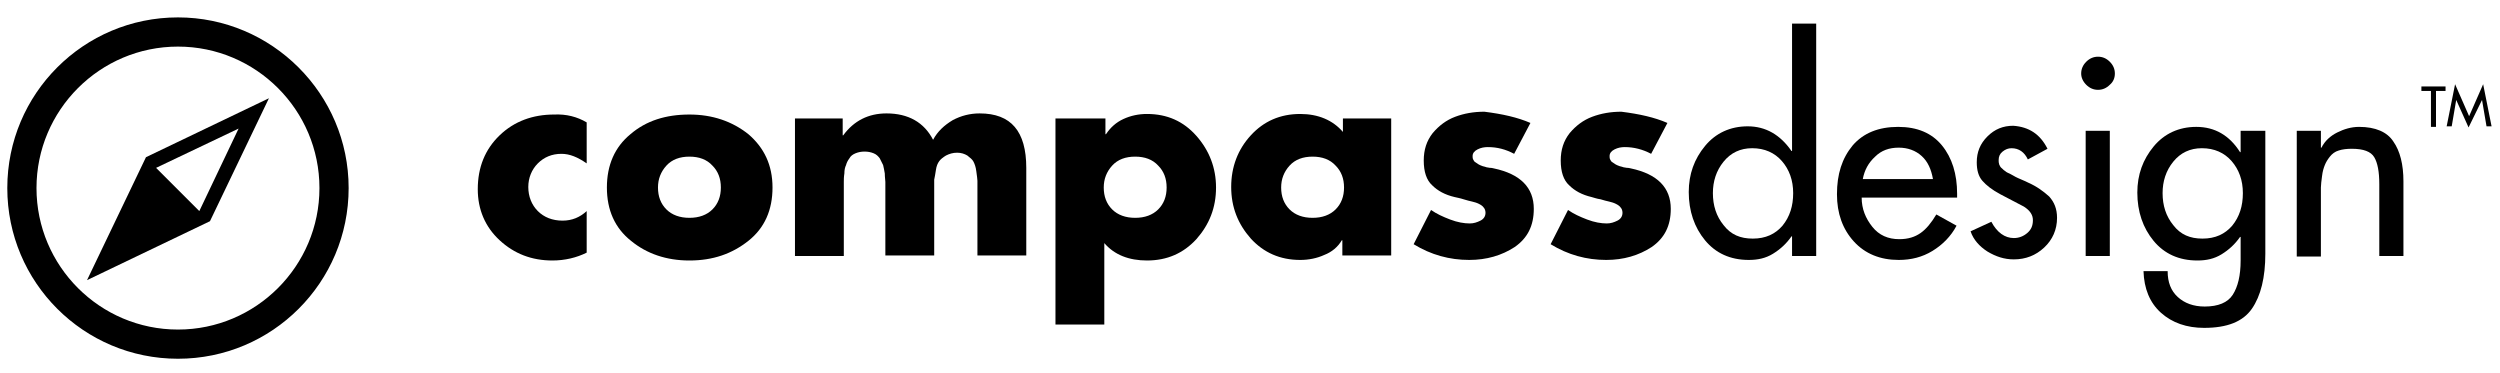
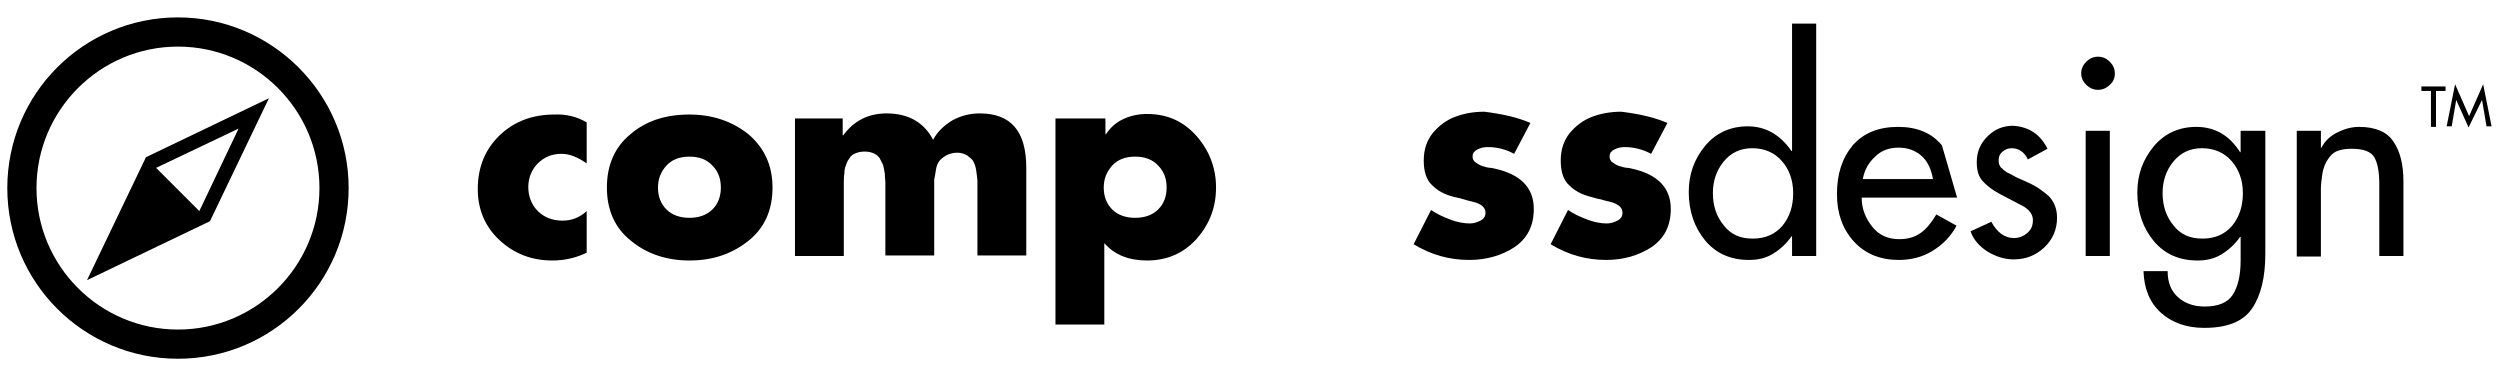
<svg xmlns="http://www.w3.org/2000/svg" version="1.1" id="Laag_1" x="0px" y="0px" viewBox="0 0 445.3 66.5" style="enable-background:new 0 0 445.3 66.5;" xml:space="preserve">
  <g>
    <g>
      <path d="M104.5,21.8v7.3c-1.6-1.1-3-1.7-4.5-1.7c-1.7,0-3.1,0.6-4.2,1.7s-1.7,2.6-1.7,4.2c0,1.7,0.6,3.2,1.7,4.3s2.6,1.7,4.4,1.7    c1.7,0,3.1-0.6,4.3-1.7V45c-1.8,0.9-3.9,1.4-6.1,1.4c-3.7,0-6.8-1.2-9.4-3.6c-2.6-2.4-3.9-5.5-3.9-9.1c0-3.9,1.3-7.1,3.9-9.6    s5.9-3.7,9.7-3.7C100.9,20.3,102.8,20.8,104.5,21.8z" />
      <path d="M112.3,23.9c2.8-2.4,6.3-3.5,10.5-3.5c4.1,0,7.6,1.2,10.5,3.5c2.8,2.4,4.3,5.5,4.3,9.5s-1.4,7.2-4.3,9.5    s-6.3,3.5-10.5,3.5c-4.1,0-7.6-1.2-10.4-3.5c-2.9-2.3-4.3-5.5-4.3-9.5S109.5,26.2,112.3,23.9z M126.9,29.5c-1-1.1-2.4-1.6-4.1-1.6    s-3.1,0.5-4.1,1.6s-1.5,2.4-1.5,3.9c0,1.6,0.5,2.9,1.5,3.9s2.4,1.5,4.1,1.5s3.1-0.5,4.1-1.5s1.5-2.3,1.5-3.9    S127.9,30.5,126.9,29.5z" />
      <path d="M150.1,21.1v3h0.1c1.9-2.6,4.5-3.9,7.7-3.9c3.9,0,6.7,1.6,8.3,4.7c0.8-1.5,2-2.6,3.5-3.5c1.5-0.8,3.1-1.2,4.8-1.2    c5.6,0,8.3,3.2,8.3,9.7v15.6h-8.7V33.9c0-0.8,0-1.4,0-1.7s-0.1-0.9-0.2-1.7c-0.1-0.8-0.3-1.3-0.5-1.7c-0.2-0.4-0.6-0.7-1.1-1.1    c-0.5-0.3-1.1-0.5-1.8-0.5c-0.8,0-1.4,0.2-2,0.5c-0.5,0.3-1,0.7-1.2,1c-0.3,0.4-0.5,0.9-0.6,1.6s-0.2,1.2-0.3,1.7    c0,0.5,0,1.1,0,1.8v11.7h-8.7V33.9c0-0.6,0-1.1,0-1.5c0-0.3-0.1-0.8-0.1-1.5c-0.1-0.6-0.2-1.1-0.3-1.5c-0.2-0.4-0.4-0.8-0.6-1.2    c-0.3-0.4-0.6-0.7-1.1-0.9c-0.5-0.2-1-0.3-1.6-0.3s-1.1,0.1-1.6,0.3c-0.5,0.2-0.9,0.5-1.1,0.9c-0.3,0.4-0.5,0.8-0.6,1.2    c-0.2,0.4-0.3,0.9-0.3,1.5c-0.1,0.6-0.1,1.1-0.1,1.5s0,0.8,0,1.5v11.7h-8.7V21.1H150.1z" />
      <path d="M196.9,21.1v2.8h0.1c0.8-1.2,1.8-2.1,3.1-2.7s2.7-0.9,4.2-0.9c3.6,0,6.5,1.3,8.8,3.9s3.5,5.7,3.5,9.2    c0,3.6-1.2,6.6-3.5,9.2c-2.3,2.5-5.2,3.8-8.8,3.8c-3.2,0-5.8-1-7.6-3.1v14.5H188V21.1H196.9z M206.3,29.5c-1-1.1-2.4-1.6-4.1-1.6    s-3.1,0.5-4.1,1.6s-1.5,2.4-1.5,3.9c0,1.6,0.5,2.9,1.5,3.9s2.4,1.5,4.1,1.5s3.1-0.5,4.1-1.5s1.5-2.3,1.5-3.9    S207.3,30.5,206.3,29.5z" />
-       <path d="M247.8,21.1v24.4h-8.7v-2.7H239c-0.7,1.2-1.8,2.1-3.1,2.6c-1.3,0.6-2.8,0.9-4.3,0.9c-3.6,0-6.5-1.3-8.8-3.8    c-2.3-2.6-3.5-5.6-3.5-9.2s1.2-6.7,3.5-9.2s5.2-3.8,8.8-3.8c3.2,0,5.8,1.1,7.6,3.2v-2.4H247.8z M237.9,29.5    c-1-1.1-2.4-1.6-4.1-1.6s-3.1,0.5-4.1,1.6s-1.5,2.4-1.5,3.9c0,1.6,0.5,2.9,1.5,3.9s2.4,1.5,4.1,1.5s3.1-0.5,4.1-1.5    s1.5-2.3,1.5-3.9S238.9,30.5,237.9,29.5z" />
      <path d="M272.6,21.9l-2.9,5.5c-1.5-0.8-3-1.2-4.7-1.2c-0.6,0-1.2,0.1-1.8,0.4c-0.6,0.3-0.9,0.7-0.9,1.2c0,0.2,0,0.4,0.1,0.6    s0.2,0.4,0.4,0.5c0.2,0.1,0.4,0.3,0.6,0.4s0.4,0.2,0.7,0.3c0.3,0.1,0.5,0.1,0.7,0.2c0.2,0,0.4,0.1,0.7,0.1c0.3,0,0.5,0.1,0.6,0.1    c4.7,1,7.1,3.4,7.1,7.2c0,3-1.1,5.2-3.4,6.8c-2.3,1.5-5,2.3-8.1,2.3c-3.5,0-6.8-0.9-9.9-2.8l3.1-6.1c1,0.7,2.1,1.2,3.4,1.7    s2.5,0.7,3.5,0.7c0.7,0,1.3-0.2,1.9-0.5s0.9-0.8,0.9-1.4c0-0.3-0.1-0.7-0.3-0.9c-0.2-0.3-0.5-0.5-0.9-0.7s-0.8-0.3-1.2-0.4    c-0.4-0.1-0.9-0.2-1.5-0.4s-1.2-0.3-1.6-0.4c-1.7-0.4-3-1.1-4-2.1c-1-0.9-1.5-2.4-1.5-4.4c0-1.9,0.5-3.5,1.6-4.9    c1.1-1.3,2.4-2.3,4-2.9s3.3-0.9,5.2-0.9C267.6,20.3,270.3,20.9,272.6,21.9z" />
      <path d="M297,21.9l-2.9,5.5c-1.5-0.8-3.1-1.2-4.7-1.2c-0.6,0-1.2,0.1-1.8,0.4c-0.6,0.3-0.9,0.7-0.9,1.2c0,0.2,0,0.4,0.1,0.6    s0.2,0.4,0.4,0.5s0.4,0.3,0.6,0.4s0.4,0.2,0.7,0.3c0.3,0.1,0.5,0.1,0.7,0.2c0.2,0,0.4,0.1,0.7,0.1c0.3,0,0.5,0.1,0.6,0.1    c4.7,1,7.1,3.4,7.1,7.2c0,3-1.1,5.2-3.4,6.8c-2.3,1.5-5,2.3-8.1,2.3c-3.5,0-6.8-0.9-9.9-2.8l3.1-6.1c1,0.7,2.1,1.2,3.4,1.7    s2.5,0.7,3.5,0.7c0.7,0,1.3-0.2,1.9-0.5s0.9-0.8,0.9-1.4c0-0.3-0.1-0.7-0.3-0.9c-0.2-0.3-0.5-0.5-0.9-0.7s-0.8-0.3-1.2-0.4    c-0.4-0.1-0.9-0.2-1.5-0.4c-0.7-0.1-1.2-0.3-1.6-0.4c-1.7-0.4-3-1.1-4-2.1c-1-0.9-1.5-2.4-1.5-4.4c0-1.9,0.5-3.5,1.6-4.9    c1.1-1.3,2.4-2.3,4-2.9s3.3-0.9,5.2-0.9C292,20.3,294.7,20.9,297,21.9z" />
      <path d="M319.2,45.6v-3.5h-0.1c-0.9,1.3-2,2.3-3.3,3.1s-2.7,1.1-4.3,1.1c-3.3,0-5.9-1.2-7.8-3.5s-2.9-5.2-2.9-8.6    c0-3.2,1-5.9,2.9-8.2s4.5-3.5,7.6-3.5c3.2,0,5.8,1.5,7.8,4.4h0.1V4.2h4.3v41.4C323.5,45.6,319.2,45.6,319.2,45.6z M312.2,42.5    c2.3,0,4-0.8,5.3-2.3c1.3-1.6,1.9-3.5,1.9-5.8s-0.7-4.2-2-5.7s-3.1-2.3-5.3-2.3c-2.1,0-3.8,0.8-5.1,2.4c-1.3,1.6-1.9,3.5-1.9,5.6    c0,2.2,0.6,4.1,1.9,5.7C308.3,41.8,310,42.5,312.2,42.5z" />
-       <path d="M348.6,35.2h-17c0,2,0.7,3.7,1.9,5.2c1.2,1.5,2.8,2.2,4.8,2.2c1.6,0,2.8-0.4,3.8-1.1c1-0.7,1.9-1.8,2.8-3.3l3.6,2    c-1,1.9-2.5,3.4-4.3,4.5s-3.8,1.6-6,1.6c-3.3,0-6-1.1-8-3.3s-3-5-3-8.4c0-3.6,0.9-6.4,2.8-8.7c1.9-2.2,4.6-3.3,8.1-3.3    c3.4,0,6,1.1,7.8,3.3s2.7,5.1,2.7,8.6L348.6,35.2L348.6,35.2z M331.8,31.9h12.5c-0.3-1.7-0.9-3.1-2-4.1s-2.5-1.5-4.1-1.5    c-1.7,0-3.1,0.5-4.2,1.6C332.8,29,332.1,30.3,331.8,31.9z" />
+       <path d="M348.6,35.2h-17c0,2,0.7,3.7,1.9,5.2c1.2,1.5,2.8,2.2,4.8,2.2c1.6,0,2.8-0.4,3.8-1.1c1-0.7,1.9-1.8,2.8-3.3l3.6,2    c-1,1.9-2.5,3.4-4.3,4.5s-3.8,1.6-6,1.6c-3.3,0-6-1.1-8-3.3s-3-5-3-8.4c0-3.6,0.9-6.4,2.8-8.7c1.9-2.2,4.6-3.3,8.1-3.3    c3.4,0,6,1.1,7.8,3.3L348.6,35.2L348.6,35.2z M331.8,31.9h12.5c-0.3-1.7-0.9-3.1-2-4.1s-2.5-1.5-4.1-1.5    c-1.7,0-3.1,0.5-4.2,1.6C332.8,29,332.1,30.3,331.8,31.9z" />
      <path d="M364.7,26.5l-3.5,1.9c-0.6-1.3-1.6-2-2.9-2c-0.6,0-1.1,0.2-1.6,0.6s-0.7,0.9-0.7,1.5c0,0.3,0,0.5,0.1,0.8    c0.1,0.2,0.2,0.5,0.5,0.7c0.2,0.2,0.4,0.4,0.6,0.5c0.2,0.2,0.5,0.3,0.9,0.5s0.7,0.4,0.9,0.5c0.2,0.1,0.6,0.3,1.1,0.5    s0.9,0.4,1.1,0.5c1.6,0.7,2.8,1.6,3.8,2.5c0.9,1,1.4,2.2,1.4,3.8c0,2.1-0.8,3.9-2.3,5.3c-1.5,1.4-3.3,2.1-5.4,2.1    c-1.7,0-3.2-0.5-4.7-1.4c-1.4-0.9-2.5-2.1-3-3.6l3.7-1.7c1,1.9,2.4,2.9,4,2.9c0.9,0,1.7-0.3,2.4-0.9c0.7-0.6,1-1.3,1-2.3    c0-0.9-0.5-1.7-1.6-2.4l-4.2-2.2c-1.5-0.8-2.5-1.6-3.2-2.4c-0.7-0.8-1-1.9-1-3.3c0-1.8,0.6-3.3,1.9-4.6c1.3-1.3,2.8-1.9,4.6-1.9    C361.4,22.6,363.4,23.9,364.7,26.5z" />
      <path d="M371.6,11c0.6-0.6,1.3-0.9,2.1-0.9c0.8,0,1.5,0.3,2.1,0.9c0.6,0.6,0.9,1.3,0.9,2.1s-0.3,1.5-0.9,2    c-0.6,0.6-1.3,0.9-2.1,0.9c-0.8,0-1.5-0.3-2.1-0.9c-0.6-0.6-0.9-1.3-0.9-2C370.7,12.3,371,11.6,371.6,11z M375.8,23.3v22.3h-4.3    V23.3H375.8z" />
      <path d="M403.5,23.3v21.9c0,4.2-0.8,7.5-2.4,9.8s-4.4,3.4-8.5,3.4c-3.1,0-5.7-0.9-7.7-2.7s-3-4.3-3.1-7.4h4.3c0,2,0.6,3.5,1.8,4.6    c1.2,1.1,2.8,1.7,4.8,1.7c2.4,0,4.1-0.7,5-2.1c0.9-1.4,1.4-3.4,1.4-6.1v-4.2H399c-0.9,1.3-2,2.3-3.3,3.1s-2.7,1.1-4.3,1.1    c-3.3,0-5.9-1.2-7.8-3.5s-2.9-5.2-2.9-8.6c0-3.2,1-5.9,2.9-8.2s4.5-3.5,7.6-3.5c3.3,0,5.9,1.5,7.8,4.5h0.1v-3.8    C399.1,23.3,403.5,23.3,403.5,23.3z M392.3,42.5c2.3,0,4-0.8,5.3-2.3c1.3-1.6,1.9-3.5,1.9-5.8s-0.7-4.2-2-5.7s-3.1-2.3-5.3-2.3    c-2.1,0-3.8,0.8-5.1,2.4c-1.3,1.6-1.9,3.5-1.9,5.6c0,2.2,0.6,4.1,1.9,5.7C388.4,41.8,390.1,42.5,392.3,42.5z" />
      <path d="M413.4,23.3v3h0.1c0.6-1.2,1.6-2.1,2.8-2.7c1.2-0.6,2.5-1,3.9-1c2.9,0,5,0.9,6.1,2.6c1.2,1.7,1.8,4.1,1.8,7.1v13.3h-4.3    V32.8c0-2.2-0.3-3.8-0.9-4.8s-1.9-1.5-4-1.5c-0.9,0-1.7,0.1-2.3,0.3c-0.7,0.2-1.2,0.6-1.6,1.1s-0.7,1-0.9,1.5    c-0.2,0.5-0.4,1.1-0.5,2c-0.1,0.8-0.2,1.5-0.2,2s0,1.2,0,2.1v10.2h-4.3V23.3H413.4z" />
    </g>
    <g>
      <path d="M433.9,16.2v6.4H433v-6.4h-1.7v-0.8h4.3v0.8H433.9z" />
      <path d="M439.7,22.7l-2.2-4.9l0,0l-0.8,4.7h-0.9l1.5-7.5l2.5,5.7l2.5-5.7l1.5,7.5h-0.9l-0.8-4.7l0,0L439.7,22.7z" />
    </g>
  </g>
  <path d="M47.9,17.5L26,28L15.5,49.9l21.9-10.5L47.9,17.5z M35.5,37.6l-7.7-7.7l14.7-7L35.5,37.6z" />
  <path d="M31.7,3.1C14.9,3.1,1.3,16.7,1.3,33.5s13.6,30.4,30.4,30.4s30.4-13.6,30.4-30.4S48.4,3.1,31.7,3.1z M31.7,58.7  c-13.9,0-25.2-11.3-25.2-25.2S17.8,8.3,31.7,8.3s25.2,11.3,25.2,25.2S45.6,58.7,31.7,58.7z" />
</svg>